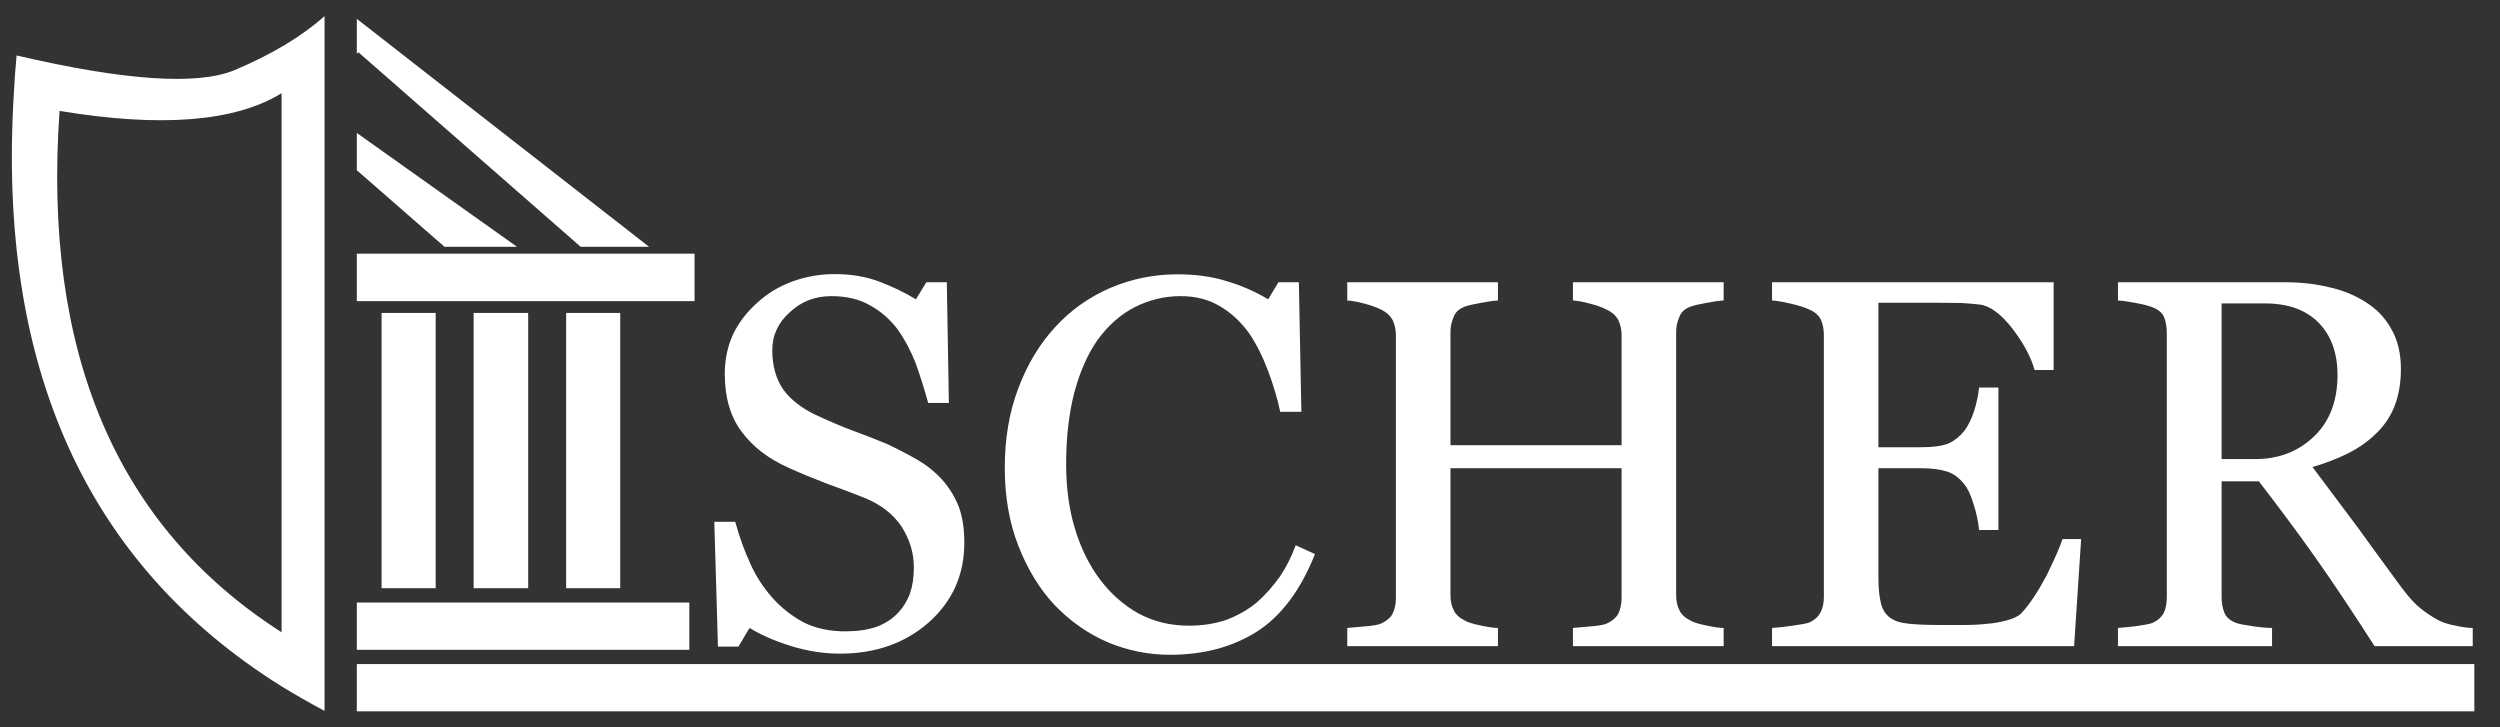
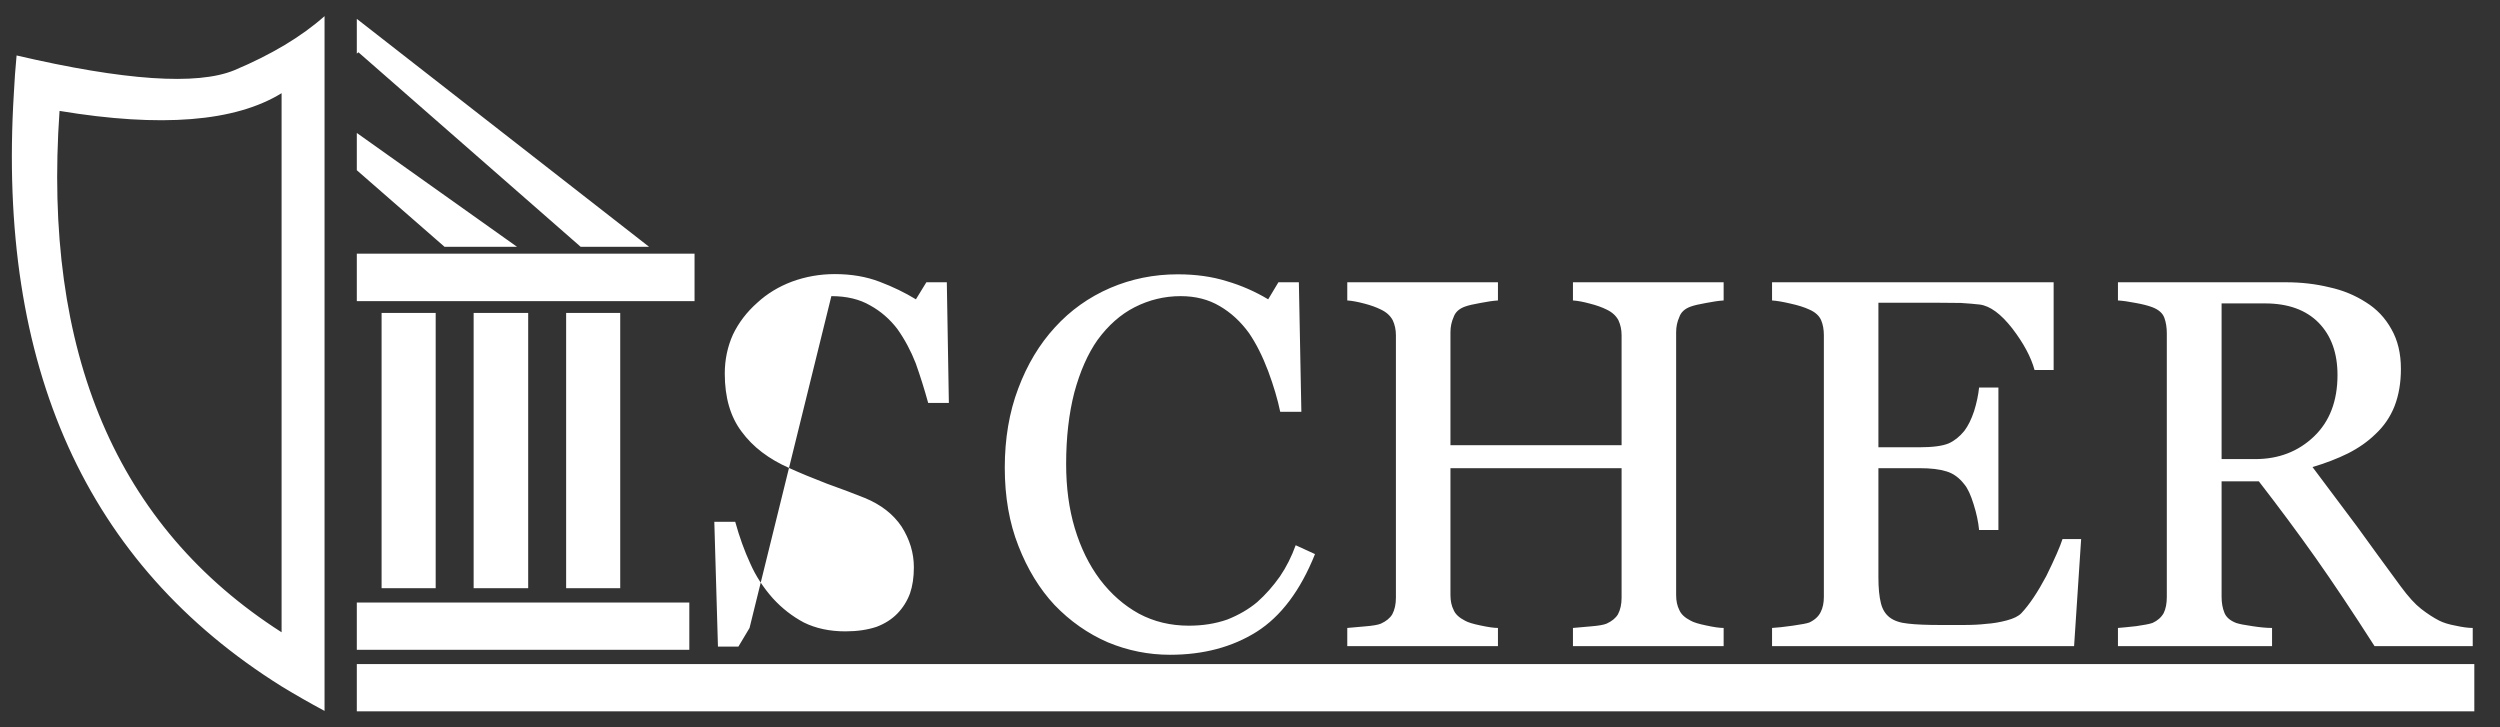
<svg xmlns="http://www.w3.org/2000/svg" xmlns:xlink="http://www.w3.org/1999/xlink" version="1.1" preserveAspectRatio="none" x="0px" y="0px" width="550px" height="160px" viewBox="0 0 550 160">
  <rect x="0" y="0" width="550" height="160" fill="#333333" stroke="none" />
  <defs>
    <g id="Layer0_0_FILL">
-       <path fill="#FFFFFF" stroke="none" d=" M 78.5 132.55 L 78.5 142.95 151.65 142.95 151.65 132.55 78.5 132.55 M 71.4 3.55 Q 63.8 10.3 51.55 15.45 39.25 20.5 3.65 12.2 3.25 16.4 3.05 20.5 -2.5 110.7 61.95 151 66.55 153.8 71.4 156.4 L 71.4 3.55 M 13.1 24.4 Q 46.6 29.95 61.95 20.5 L 61.95 139.1 Q 7.5 104.25 13.1 24.4 M 152.8 66.25 L 152.8 55.8 78.5 55.8 78.5 66.25 152.8 66.25 M 127.75 54.3 L 142.8 54.3 78.5 4.15 78.5 11.8 78.85 11.5 127.75 54.3 M 136.45 68.85 L 124.55 68.85 124.55 129.4 136.45 129.4 136.45 68.85 M 97.8 54.3 L 113.75 54.3 78.5 29.25 78.5 37.45 97.8 54.3 M 116.2 68.85 L 104.2 68.85 104.2 129.4 116.2 129.4 116.2 68.85 M 95.85 68.85 L 83.95 68.85 83.95 129.4 95.85 129.4 95.85 68.85 M 182.9 65.15 Q 187.95 65.15 191.45 67.2 194.9 69.1 197.4 72.35 199.85 75.8 201.45 79.9 202.95 84.1 204.2 88.65 L 208.75 88.65 208.3 62.1 203.8 62.1 201.5 65.85 Q 197.9 63.65 193.55 62 189.15 60.3 183.65 60.3 178.75 60.3 174.25 61.95 169.85 63.6 166.6 66.6 163.15 69.65 161.25 73.6 159.45 77.6 159.45 82.2 159.45 90.05 163.15 94.95 166.85 100 173.7 103 177.1 104.55 181.9 106.4 186.65 108.1 190.25 109.55 195.6 111.75 198.35 115.85 201.05 120.1 201.05 124.8 201.05 128.1 200.2 130.55 199.25 133.1 197.4 135 195.6 136.85 192.85 137.9 189.85 138.9 186 138.9 180.8 138.9 176.85 136.95 173 134.9 170 131.6 166.85 128.05 165.05 123.95 163.15 119.85 161.75 114.8 L 157.15 114.8 157.95 142.25 162.45 142.25 164.9 138.15 Q 168.75 140.5 174.1 142.15 179.45 143.8 184.8 143.8 196.5 143.8 204.3 136.95 212.15 130 212.15 119.4 212.15 114.95 211 111.65 209.7 108.25 207.2 105.45 204.85 102.9 201.75 101.1 198.6 99.3 195.2 97.7 191.5 96.15 187.5 94.7 183.55 93.2 179.4 91.25 174.8 89.05 172.35 85.75 169.9 82.2 169.9 77.05 169.9 72.1 173.8 68.65 177.55 65.15 182.9 65.15 M 279 65.85 Q 274.65 63.25 269.85 61.85 265.05 60.35 259.1 60.35 251.25 60.35 244.25 63.35 237.2 66.4 232.1 72 226.95 77.6 224 85.5 221.05 93.3 221.05 102.9 221.05 112.5 224.05 120.1 227.05 127.8 232 133.1 237.15 138.45 243.7 141.3 250.3 144.05 257.4 144.05 268.4 144.05 276.45 139 284.5 133.9 289.3 121.9 L 285.05 119.95 Q 283.7 123.7 281.6 126.8 279.35 130 276.6 132.45 273.8 134.8 270 136.3 266.15 137.65 261.55 137.65 255.5 137.65 250.55 135 245.65 132.3 242 127.5 238.4 122.7 236.45 116.2 234.55 109.85 234.55 102.1 234.55 93.35 236.35 86.35 238.25 79.35 241.45 74.8 245 69.95 249.6 67.6 254.4 65.15 259.75 65.15 264.65 65.15 268.35 67.35 272.05 69.5 274.8 73.3 277.15 76.75 279 81.65 280.8 86.5 281.65 90.6 L 286.3 90.6 285.75 62.1 281.25 62.1 279 65.85 M 356.75 73.75 L 356.75 97.95 319.1 97.95 319.1 73.1 Q 319.1 71.3 319.8 69.75 320.35 68.15 322.3 67.45 323.4 67.05 325.7 66.65 328 66.2 329.55 66.1 L 329.55 62.1 296.4 62.1 296.4 66.1 Q 297.95 66.2 300.2 66.8 302.3 67.35 303.8 68.1 305.6 68.95 306.4 70.45 307.1 71.95 307.1 73.75 L 307.1 131.5 Q 307.1 133.65 306.3 135.15 305.55 136.4 303.8 137.2 302.85 137.6 300.35 137.8 297.75 138.05 296.4 138.15 L 296.4 142.15 329.55 142.15 329.55 138.15 Q 328.25 138.15 325.7 137.6 323.25 137.1 322.3 136.55 320.35 135.55 319.8 134.2 319.1 132.85 319.1 130.9 L 319.1 103 356.75 103 356.75 131.5 Q 356.75 133.65 355.95 135.15 355.2 136.4 353.45 137.2 352.5 137.6 350 137.8 347.4 138.05 346.05 138.15 L 346.05 142.15 379.2 142.15 379.2 138.15 Q 377.85 138.15 375.35 137.6 372.9 137.1 371.95 136.55 370 135.55 369.45 134.2 368.75 132.85 368.75 130.9 L 368.75 73.1 Q 368.75 71.3 369.45 69.75 370 68.15 371.95 67.45 373.05 67.05 375.35 66.65 377.65 66.2 379.2 66.1 L 379.2 62.1 346.05 62.1 346.05 66.1 Q 347.6 66.2 349.8 66.8 351.95 67.35 353.45 68.1 355.25 68.95 356.05 70.45 356.75 71.95 356.75 73.75 M 435.55 67 Q 438.95 67.45 442.7 72.25 446.45 77.15 447.6 81.4 L 451.8 81.4 451.8 62.1 389.85 62.1 389.85 66.1 Q 391.4 66.2 393.95 66.8 396.45 67.35 398.05 68.1 400 68.95 400.65 70.45 401.25 71.85 401.25 73.75 L 401.25 131.3 Q 401.25 133.3 400.55 134.65 399.85 136.1 398.05 136.95 397.25 137.25 394.4 137.65 391.6 138.05 389.85 138.15 L 389.85 142.15 456.3 142.15 457.85 118.6 453.75 118.6 Q 452.95 121.1 450.2 126.7 447.3 132.15 444.7 134.9 443.75 135.9 441.45 136.5 439.2 137.1 436.95 137.25 434.9 137.5 431.85 137.5 428.75 137.5 427.05 137.5 422.3 137.5 419.8 137.2 417.2 136.95 415.75 135.85 414.3 134.75 413.8 132.7 413.25 130.55 413.25 127 L 413.25 103 422.3 103 Q 426 103 428.2 103.7 430.45 104.35 432.15 106.55 433.25 107.85 434.2 110.95 435.15 113.95 435.4 116.6 L 439.65 116.6 439.65 85.25 435.4 85.25 Q 435.15 87.7 434.3 90.45 433.4 93.15 432.15 94.8 430.6 96.7 428.7 97.55 426.65 98.4 422.3 98.4 L 413.25 98.4 413.25 66.6 425.85 66.6 Q 428.95 66.6 431.4 66.65 433.8 66.8 435.55 67 M 544.35 156.5 L 544.35 146.1 78.5 146.1 78.5 156.5 544.35 156.5 M 512.45 63.2 Q 507.95 62.1 502.9 62.1 L 465.95 62.1 465.95 66.1 Q 467.55 66.2 469.85 66.65 472.1 67.05 473.55 67.6 475.6 68.4 476.15 69.9 476.7 71.4 476.7 73.35 L 476.7 131.3 Q 476.7 133.5 476 134.9 475.2 136.3 473.55 137.05 472.5 137.4 470 137.75 467.3 138.05 465.95 138.15 L 465.95 142.15 499.85 142.15 499.85 138.15 Q 498.05 138.15 495.5 137.75 493 137.4 491.95 137.05 489.9 136.25 489.35 134.75 488.75 133.25 488.75 131.3 L 488.75 105.9 496.95 105.9 Q 503.65 114.55 509.45 122.75 515.2 130.9 522.4 142.15 L 544 142.15 544 138.15 Q 542.5 138.15 540.25 137.65 538.05 137.25 536.65 136.55 534.7 135.55 532.65 133.95 530.65 132.4 528.15 129 522.45 121.25 518.6 115.9 514.6 110.55 508.75 102.75 513 101.5 516.55 99.75 520.1 97.95 522.6 95.5 525.4 92.9 526.8 89.35 528.2 85.75 528.2 81.15 528.2 76.05 526.1 72.4 524.05 68.7 520.5 66.5 516.85 64.15 512.45 63.2 M 510.1 71 Q 514.25 75.25 514.25 82.5 514.25 91.1 509.05 96.05 503.85 101 496.15 101 L 488.75 101 488.75 66.75 498.3 66.75 Q 505.9 66.75 510.1 71 Z" />
+       <path fill="#FFFFFF" stroke="none" d=" M 78.5 132.55 L 78.5 142.95 151.65 142.95 151.65 132.55 78.5 132.55 M 71.4 3.55 Q 63.8 10.3 51.55 15.45 39.25 20.5 3.65 12.2 3.25 16.4 3.05 20.5 -2.5 110.7 61.95 151 66.55 153.8 71.4 156.4 L 71.4 3.55 M 13.1 24.4 Q 46.6 29.95 61.95 20.5 L 61.95 139.1 Q 7.5 104.25 13.1 24.4 M 152.8 66.25 L 152.8 55.8 78.5 55.8 78.5 66.25 152.8 66.25 M 127.75 54.3 L 142.8 54.3 78.5 4.15 78.5 11.8 78.85 11.5 127.75 54.3 M 136.45 68.85 L 124.55 68.85 124.55 129.4 136.45 129.4 136.45 68.85 M 97.8 54.3 L 113.75 54.3 78.5 29.25 78.5 37.45 97.8 54.3 M 116.2 68.85 L 104.2 68.85 104.2 129.4 116.2 129.4 116.2 68.85 M 95.85 68.85 L 83.95 68.85 83.95 129.4 95.85 129.4 95.85 68.85 M 182.9 65.15 Q 187.95 65.15 191.45 67.2 194.9 69.1 197.4 72.35 199.85 75.8 201.45 79.9 202.95 84.1 204.2 88.65 L 208.75 88.65 208.3 62.1 203.8 62.1 201.5 65.85 Q 197.9 63.65 193.55 62 189.15 60.3 183.65 60.3 178.75 60.3 174.25 61.95 169.85 63.6 166.6 66.6 163.15 69.65 161.25 73.6 159.45 77.6 159.45 82.2 159.45 90.05 163.15 94.95 166.85 100 173.7 103 177.1 104.55 181.9 106.4 186.65 108.1 190.25 109.55 195.6 111.75 198.35 115.85 201.05 120.1 201.05 124.8 201.05 128.1 200.2 130.55 199.25 133.1 197.4 135 195.6 136.85 192.85 137.9 189.85 138.9 186 138.9 180.8 138.9 176.85 136.95 173 134.9 170 131.6 166.85 128.05 165.05 123.95 163.15 119.85 161.75 114.8 L 157.15 114.8 157.95 142.25 162.45 142.25 164.9 138.15 M 279 65.85 Q 274.65 63.25 269.85 61.85 265.05 60.35 259.1 60.35 251.25 60.35 244.25 63.35 237.2 66.4 232.1 72 226.95 77.6 224 85.5 221.05 93.3 221.05 102.9 221.05 112.5 224.05 120.1 227.05 127.8 232 133.1 237.15 138.45 243.7 141.3 250.3 144.05 257.4 144.05 268.4 144.05 276.45 139 284.5 133.9 289.3 121.9 L 285.05 119.95 Q 283.7 123.7 281.6 126.8 279.35 130 276.6 132.45 273.8 134.8 270 136.3 266.15 137.65 261.55 137.65 255.5 137.65 250.55 135 245.65 132.3 242 127.5 238.4 122.7 236.45 116.2 234.55 109.85 234.55 102.1 234.55 93.35 236.35 86.35 238.25 79.35 241.45 74.8 245 69.95 249.6 67.6 254.4 65.15 259.75 65.15 264.65 65.15 268.35 67.35 272.05 69.5 274.8 73.3 277.15 76.75 279 81.65 280.8 86.5 281.65 90.6 L 286.3 90.6 285.75 62.1 281.25 62.1 279 65.85 M 356.75 73.75 L 356.75 97.95 319.1 97.95 319.1 73.1 Q 319.1 71.3 319.8 69.75 320.35 68.15 322.3 67.45 323.4 67.05 325.7 66.65 328 66.2 329.55 66.1 L 329.55 62.1 296.4 62.1 296.4 66.1 Q 297.95 66.2 300.2 66.8 302.3 67.35 303.8 68.1 305.6 68.95 306.4 70.45 307.1 71.95 307.1 73.75 L 307.1 131.5 Q 307.1 133.65 306.3 135.15 305.55 136.4 303.8 137.2 302.85 137.6 300.35 137.8 297.75 138.05 296.4 138.15 L 296.4 142.15 329.55 142.15 329.55 138.15 Q 328.25 138.15 325.7 137.6 323.25 137.1 322.3 136.55 320.35 135.55 319.8 134.2 319.1 132.85 319.1 130.9 L 319.1 103 356.75 103 356.75 131.5 Q 356.75 133.65 355.95 135.15 355.2 136.4 353.45 137.2 352.5 137.6 350 137.8 347.4 138.05 346.05 138.15 L 346.05 142.15 379.2 142.15 379.2 138.15 Q 377.85 138.15 375.35 137.6 372.9 137.1 371.95 136.55 370 135.55 369.45 134.2 368.75 132.85 368.75 130.9 L 368.75 73.1 Q 368.75 71.3 369.45 69.75 370 68.15 371.95 67.45 373.05 67.05 375.35 66.65 377.65 66.2 379.2 66.1 L 379.2 62.1 346.05 62.1 346.05 66.1 Q 347.6 66.2 349.8 66.8 351.95 67.35 353.45 68.1 355.25 68.95 356.05 70.45 356.75 71.95 356.75 73.75 M 435.55 67 Q 438.95 67.45 442.7 72.25 446.45 77.15 447.6 81.4 L 451.8 81.4 451.8 62.1 389.85 62.1 389.85 66.1 Q 391.4 66.2 393.95 66.8 396.45 67.35 398.05 68.1 400 68.95 400.65 70.45 401.25 71.85 401.25 73.75 L 401.25 131.3 Q 401.25 133.3 400.55 134.65 399.85 136.1 398.05 136.95 397.25 137.25 394.4 137.65 391.6 138.05 389.85 138.15 L 389.85 142.15 456.3 142.15 457.85 118.6 453.75 118.6 Q 452.95 121.1 450.2 126.7 447.3 132.15 444.7 134.9 443.75 135.9 441.45 136.5 439.2 137.1 436.95 137.25 434.9 137.5 431.85 137.5 428.75 137.5 427.05 137.5 422.3 137.5 419.8 137.2 417.2 136.95 415.75 135.85 414.3 134.75 413.8 132.7 413.25 130.55 413.25 127 L 413.25 103 422.3 103 Q 426 103 428.2 103.7 430.45 104.35 432.15 106.55 433.25 107.85 434.2 110.95 435.15 113.95 435.4 116.6 L 439.65 116.6 439.65 85.25 435.4 85.25 Q 435.15 87.7 434.3 90.45 433.4 93.15 432.15 94.8 430.6 96.7 428.7 97.55 426.65 98.4 422.3 98.4 L 413.25 98.4 413.25 66.6 425.85 66.6 Q 428.95 66.6 431.4 66.65 433.8 66.8 435.55 67 M 544.35 156.5 L 544.35 146.1 78.5 146.1 78.5 156.5 544.35 156.5 M 512.45 63.2 Q 507.95 62.1 502.9 62.1 L 465.95 62.1 465.95 66.1 Q 467.55 66.2 469.85 66.65 472.1 67.05 473.55 67.6 475.6 68.4 476.15 69.9 476.7 71.4 476.7 73.35 L 476.7 131.3 Q 476.7 133.5 476 134.9 475.2 136.3 473.55 137.05 472.5 137.4 470 137.75 467.3 138.05 465.95 138.15 L 465.95 142.15 499.85 142.15 499.85 138.15 Q 498.05 138.15 495.5 137.75 493 137.4 491.95 137.05 489.9 136.25 489.35 134.75 488.75 133.25 488.75 131.3 L 488.75 105.9 496.95 105.9 Q 503.65 114.55 509.45 122.75 515.2 130.9 522.4 142.15 L 544 142.15 544 138.15 Q 542.5 138.15 540.25 137.65 538.05 137.25 536.65 136.55 534.7 135.55 532.65 133.95 530.65 132.4 528.15 129 522.45 121.25 518.6 115.9 514.6 110.55 508.75 102.75 513 101.5 516.55 99.75 520.1 97.95 522.6 95.5 525.4 92.9 526.8 89.35 528.2 85.75 528.2 81.15 528.2 76.05 526.1 72.4 524.05 68.7 520.5 66.5 516.85 64.15 512.45 63.2 M 510.1 71 Q 514.25 75.25 514.25 82.5 514.25 91.1 509.05 96.05 503.85 101 496.15 101 L 488.75 101 488.75 66.75 498.3 66.75 Q 505.9 66.75 510.1 71 Z" />
    </g>
  </defs>
  <g transform="matrix( 1, 0, 0, 1, 0,0) ">
    <use xlink:href="#Layer0_0_FILL" />
  </g>
</svg>